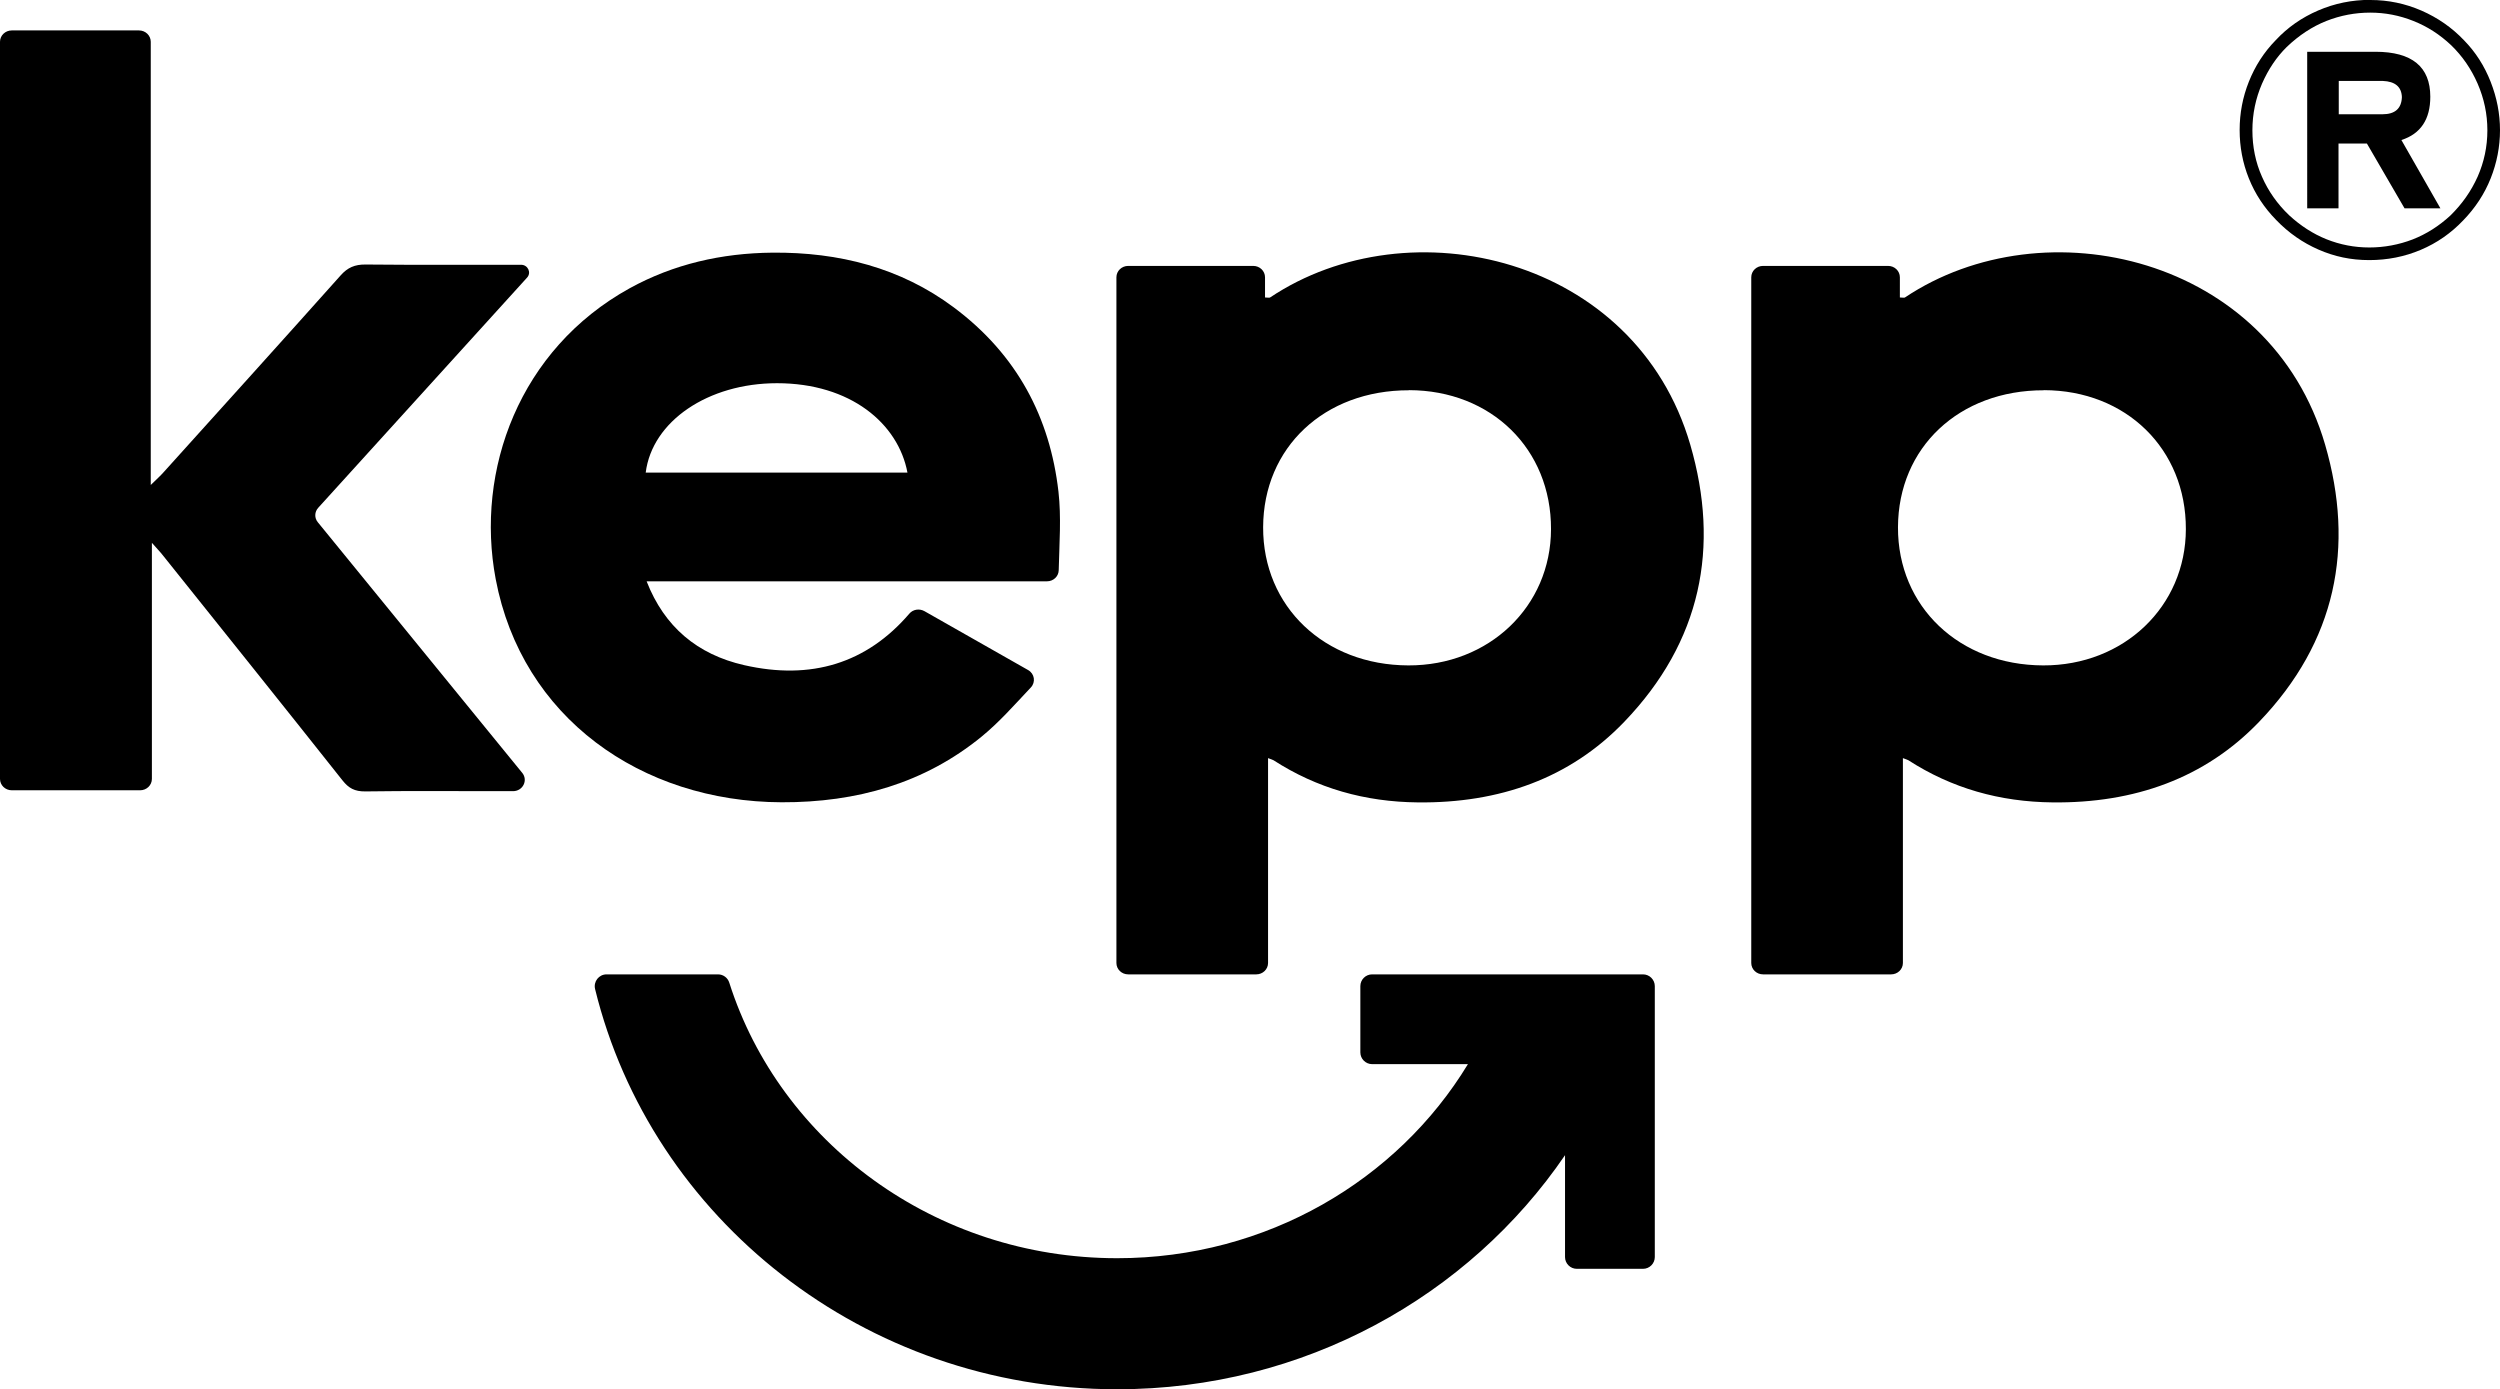
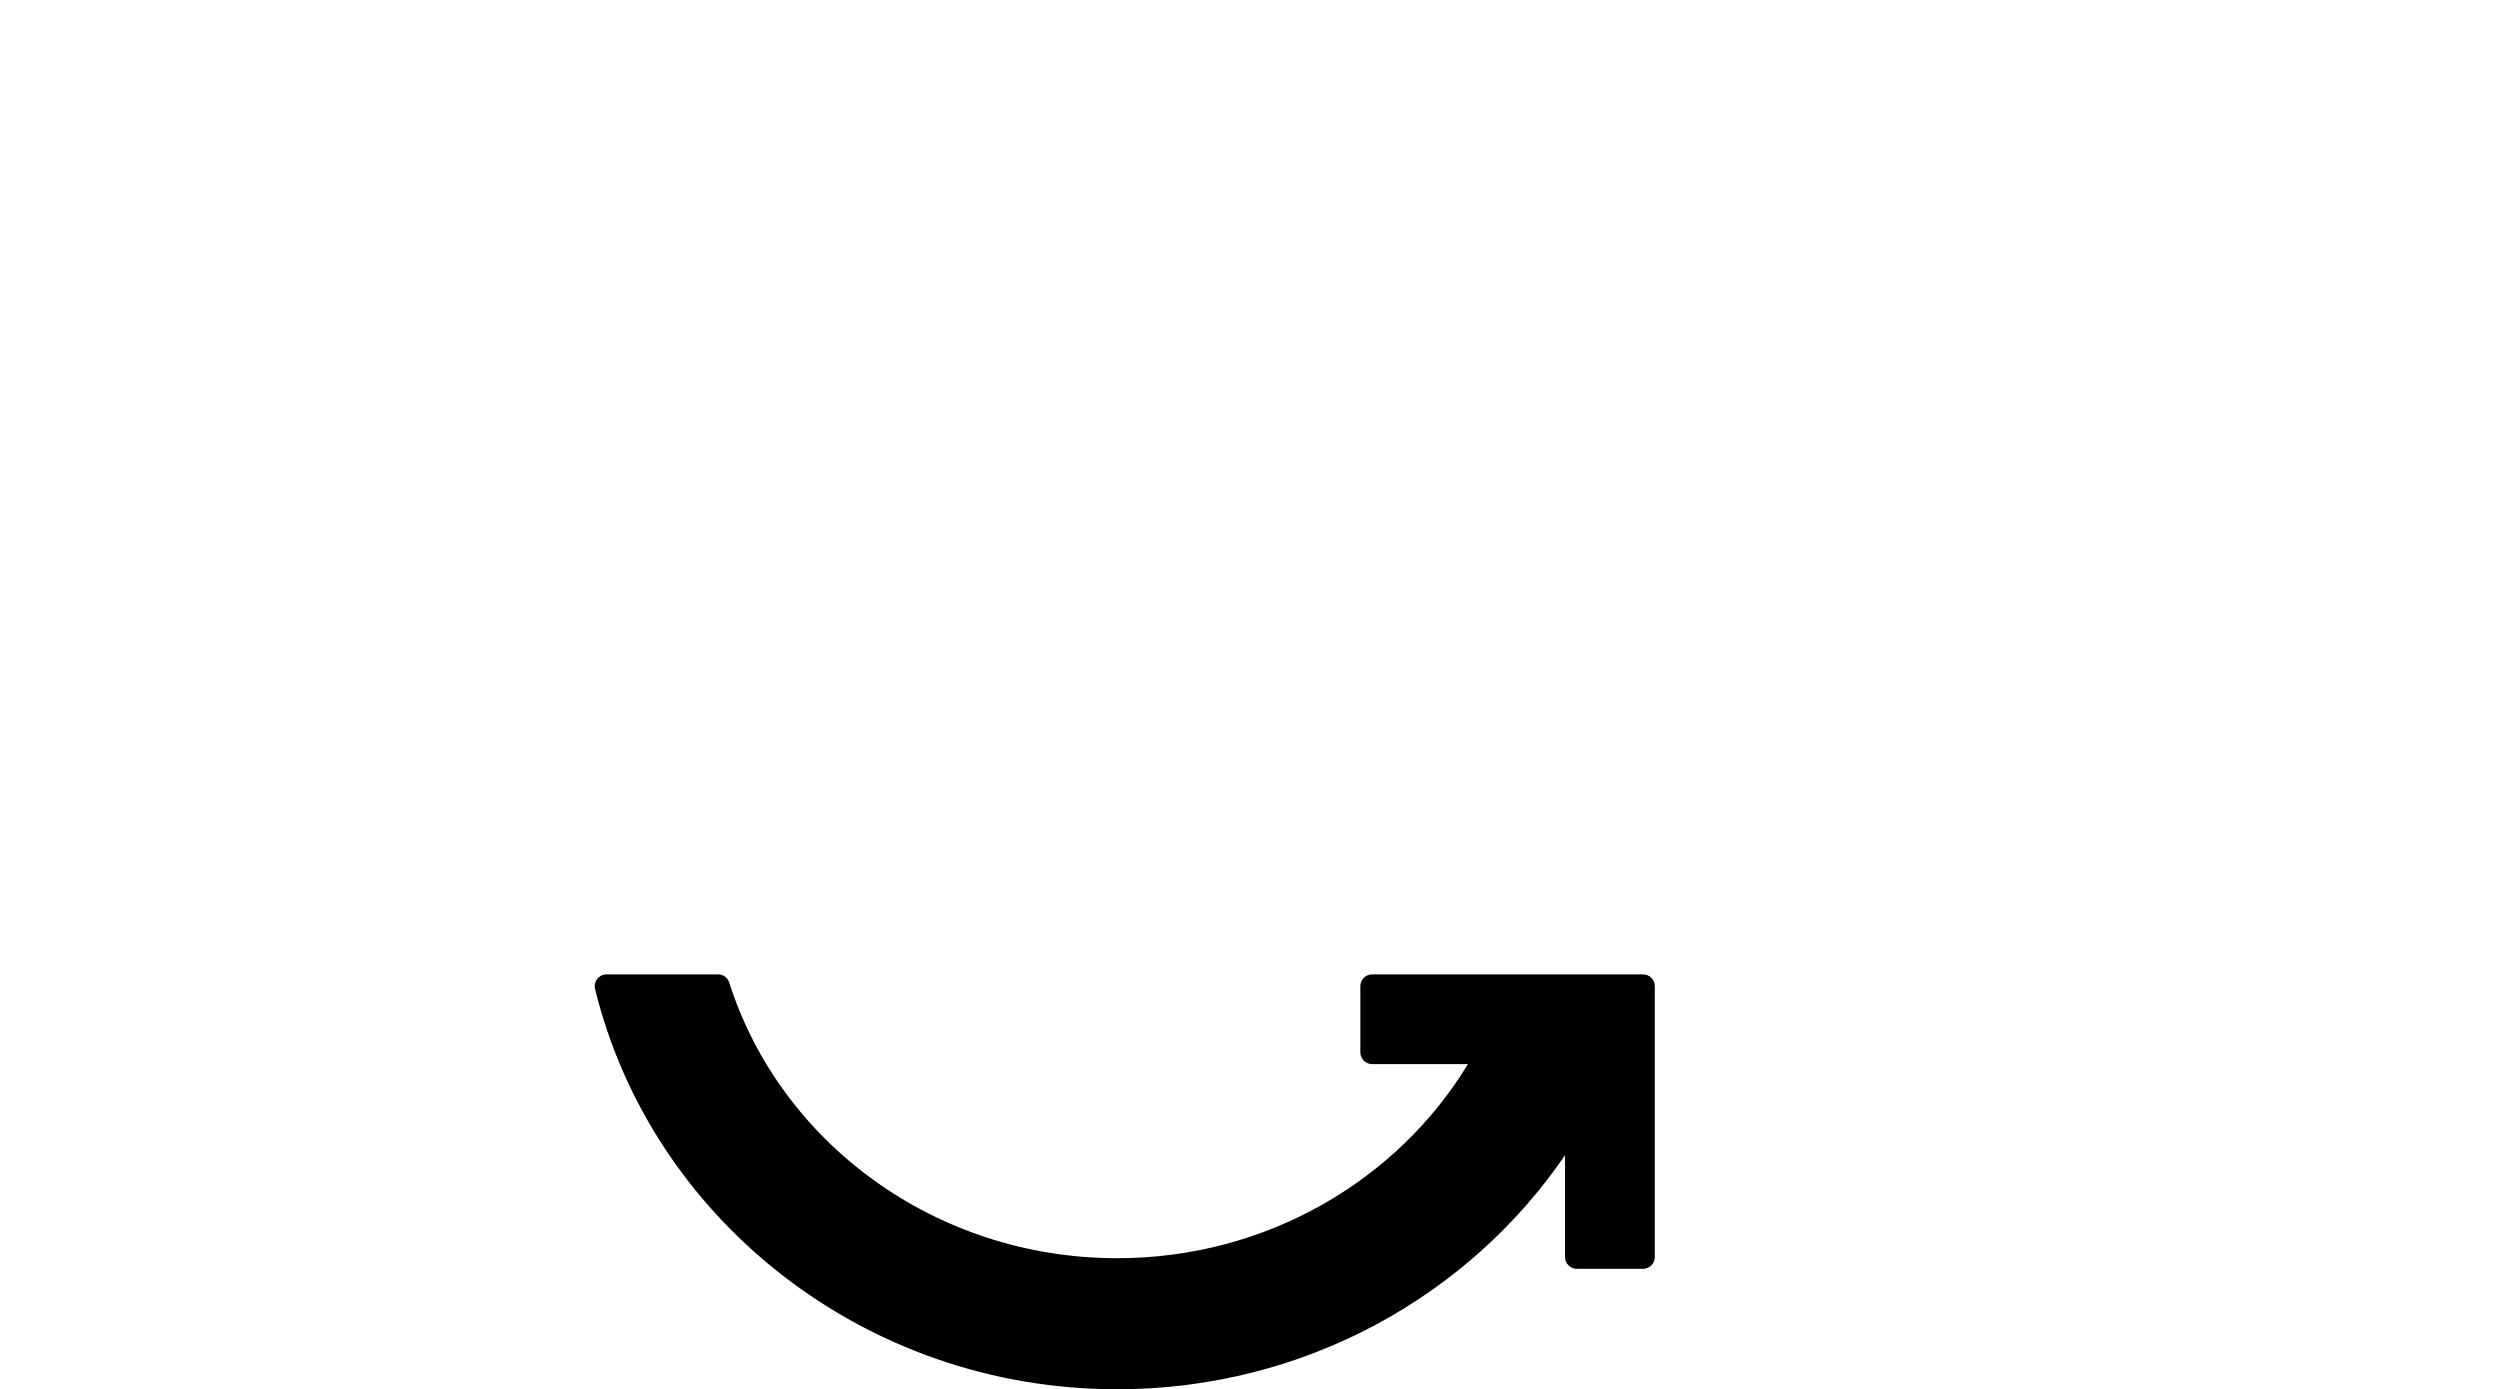
<svg xmlns="http://www.w3.org/2000/svg" id="Ebene_2" viewBox="0 0 198 110.02">
  <defs>
    <style>.cls-1{stroke-width:0px;}</style>
  </defs>
  <g id="Ebene_1-2">
-     <path class="cls-1" d="M100.43,60.03v16.24c0,.5-.42.9-.93.9h-10.15c-.51,0-.93-.4-.93-.9V21.96c0-.5.42-.9.93-.9h9.91c.51,0,.93.4.93.9v1.6c.2,0,.34.04.4,0,11.07-7.4,28.95-3.22,33.28,11.66,2.36,8.11.88,15.59-5.23,21.95-4.3,4.48-9.89,6.45-16.35,6.38-4.19-.04-7.99-1.12-11.43-3.34-.08-.05-.19-.07-.44-.17ZM111.59,30.91c-6.7-.01-11.53,4.52-11.55,10.85-.02,6.28,4.85,10.92,11.5,10.94,6.38.02,11.29-4.66,11.3-10.79.02-6.35-4.73-11-11.25-11.01Z" />
-     <path class="cls-1" d="M150.71,60.03v16.24c0,.5-.42.9-.93.9h-10.15c-.51,0-.93-.4-.93-.9V21.96c0-.5.42-.9.93-.9h9.91c.51,0,.93.4.93.9v1.6c.2,0,.34.04.4,0,11.07-7.4,28.95-3.22,33.28,11.66,2.36,8.11.88,15.59-5.23,21.95-4.3,4.48-9.89,6.45-16.35,6.38-4.19-.04-7.99-1.12-11.43-3.34-.08-.05-.19-.07-.44-.17ZM161.87,30.91c-6.7-.01-11.53,4.52-11.55,10.85-.02,6.28,4.85,10.92,11.5,10.94,6.38.02,11.29-4.66,11.3-10.79.02-6.35-4.73-11-11.25-11.01Z" />
-     <path class="cls-1" d="M25.17,41.36c5.36,6.58,10.72,13.14,16.19,19.85.48.59.05,1.45-.73,1.45h-1.4c-3.43,0-6.86-.03-10.29.02-.86.01-1.33-.26-1.82-.88-4.72-5.96-9.48-11.89-14.23-17.83-.21-.27-.46-.52-.86-.98v18.7c0,.5-.42.9-.93.9H.93c-.51,0-.93-.4-.93-.9V3.31c0-.5.42-.9.93-.9h10.08c.51,0,.93.4.93.9v35.1c.49-.48.76-.72,1-.99,4.69-5.2,9.38-10.39,14.04-15.61.55-.62,1.12-.87,1.98-.86,4.1.04,8.21.02,12.31.02h0c.54,0,.83.62.48,1.01l-16.55,18.24c-.29.32-.31.8-.03,1.14Z" />
-     <path class="cls-1" d="M51.22,46.06c1.4,3.57,3.99,5.77,7.72,6.62,5.3,1.21,9.7-.14,13.08-4.08.29-.34.79-.42,1.19-.2,2.68,1.52,5.35,3.04,8.22,4.67.51.29.61.96.21,1.38-1.31,1.39-2.5,2.75-3.91,3.9-4.5,3.67-9.85,5.21-15.83,5.19-11.14-.04-20.57-6.73-22.64-17.67-1.63-8.63,1.87-18.21,10.61-23.04,3.49-1.92,7.29-2.78,11.29-2.82,5.29-.05,10.17,1.2,14.36,4.32,5.05,3.76,7.64,8.76,8.31,14.61.23,2.03.07,4.09.02,6.22-.01.49-.42.88-.93.88h-31.7ZM51.14,37.43h20.73c-.73-3.89-4.51-7.08-10.33-7.08-5.46,0-9.89,3.01-10.4,7.08Z" />
-     <path class="cls-1" d="M187.74,0c1.41,0,2.75.28,4.04.84,1.28.56,2.41,1.34,3.37,2.35.92.94,1.62,2.04,2.11,3.29s.74,2.53.74,3.83-.25,2.59-.74,3.82c-.49,1.23-1.22,2.34-2.17,3.32-.97,1.02-2.09,1.8-3.37,2.34s-2.63.81-4.08.81-2.75-.28-4.01-.83c-1.26-.55-2.38-1.33-3.36-2.35-.95-.97-1.67-2.07-2.16-3.29-.49-1.22-.73-2.5-.73-3.83s.24-2.6.73-3.83c.49-1.23,1.19-2.33,2.13-3.29.94-1.01,2.06-1.79,3.36-2.35,1.3-.56,2.67-.84,4.12-.84ZM181.1,3.73c-.79.78-1.44,1.74-1.95,2.9-.5,1.16-.76,2.39-.76,3.69s.25,2.54.76,3.68c.5,1.14,1.22,2.16,2.14,3.04.91.84,1.9,1.48,2.97,1.91,1.08.43,2.21.65,3.39.65s2.35-.22,3.44-.64c1.09-.43,2.08-1.06,2.98-1.89.92-.9,1.64-1.92,2.16-3.08.51-1.16.77-2.38.77-3.67s-.26-2.51-.77-3.69c-.51-1.17-1.21-2.19-2.1-3.05-.89-.84-1.88-1.48-2.99-1.92-1.1-.44-2.24-.66-3.42-.66s-2.36.22-3.47.66c-1.11.44-2.17,1.13-3.15,2.07ZM190.19,11.09l3.09,5.41h-2.84l-2.98-5.13h-2.25v5.13h-2.48V4.1h5.41c2.89,0,4.34,1.19,4.34,3.56,0,1.79-.76,2.94-2.29,3.43ZM185.22,9.05h3.47c1,0,1.51-.46,1.54-1.36-.03-.81-.53-1.24-1.51-1.28h-3.49v2.63Z" />
    <path class="cls-1" d="M130.13,77.17h-21.46c-.51,0-.93.42-.93.93v5.25c0,.51.42.93.93.93h7.59c-5.57,9.18-15.93,15.37-27.78,15.37-14.45,0-26.7-9.2-30.72-21.82-.12-.39-.48-.66-.89-.66h-8.83c-.61,0-1.05.57-.91,1.16,4.44,18.15,21.29,31.7,41.35,31.7,14.8,0,27.86-7.38,35.47-18.54v8.07c0,.51.42.93.93.93h5.25c.51,0,.93-.42.93-.93v-21.46c0-.51-.42-.93-.93-.93Z" />
  </g>
</svg>